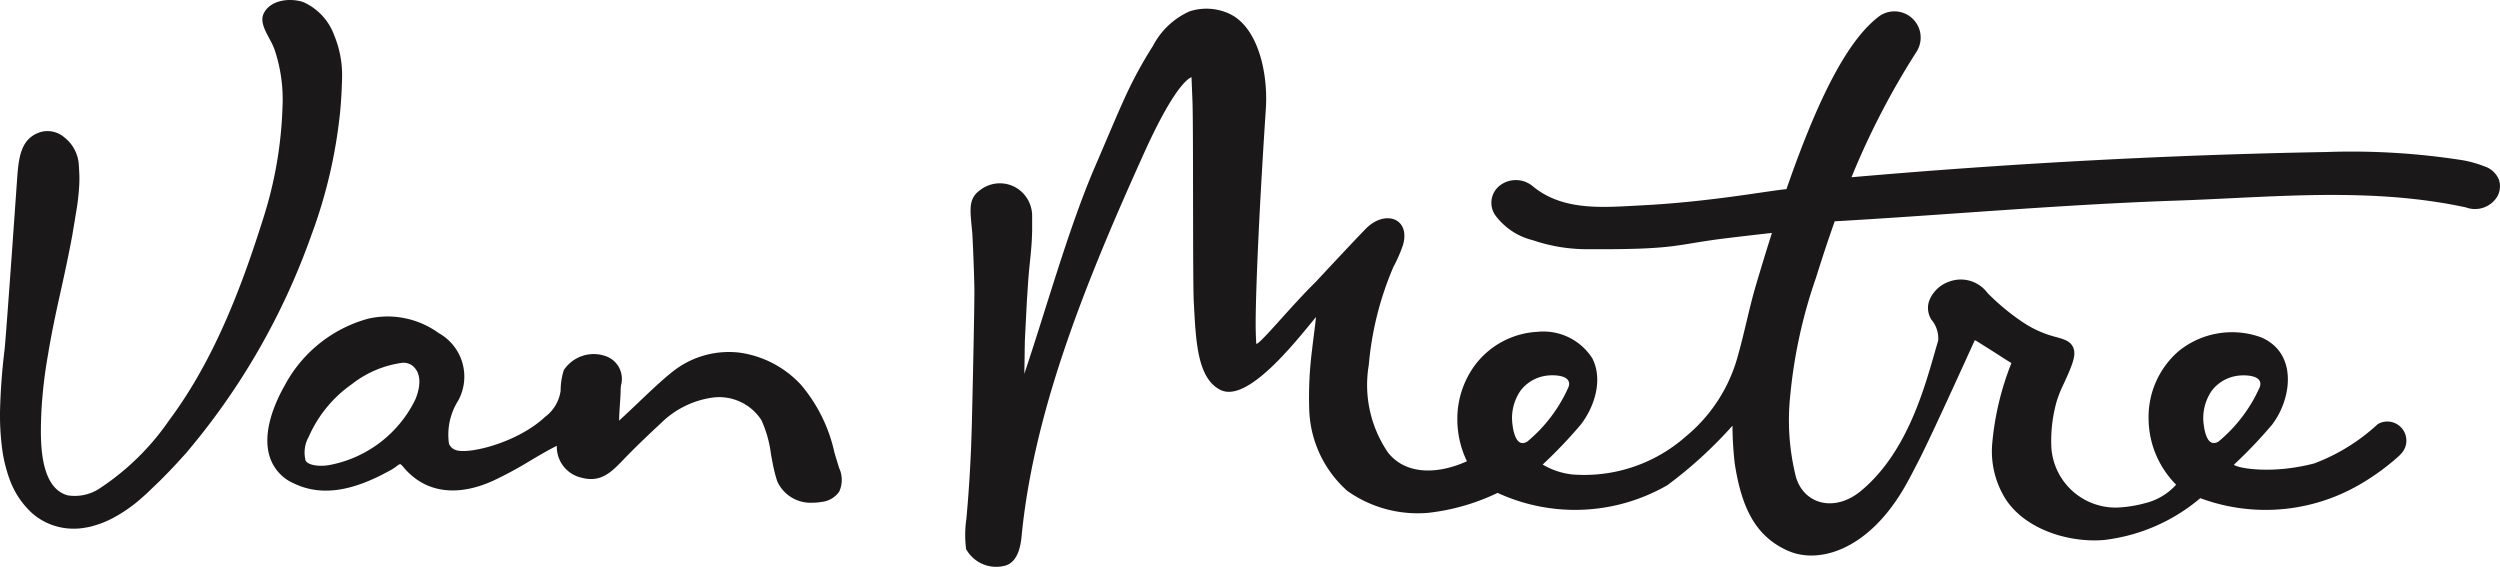
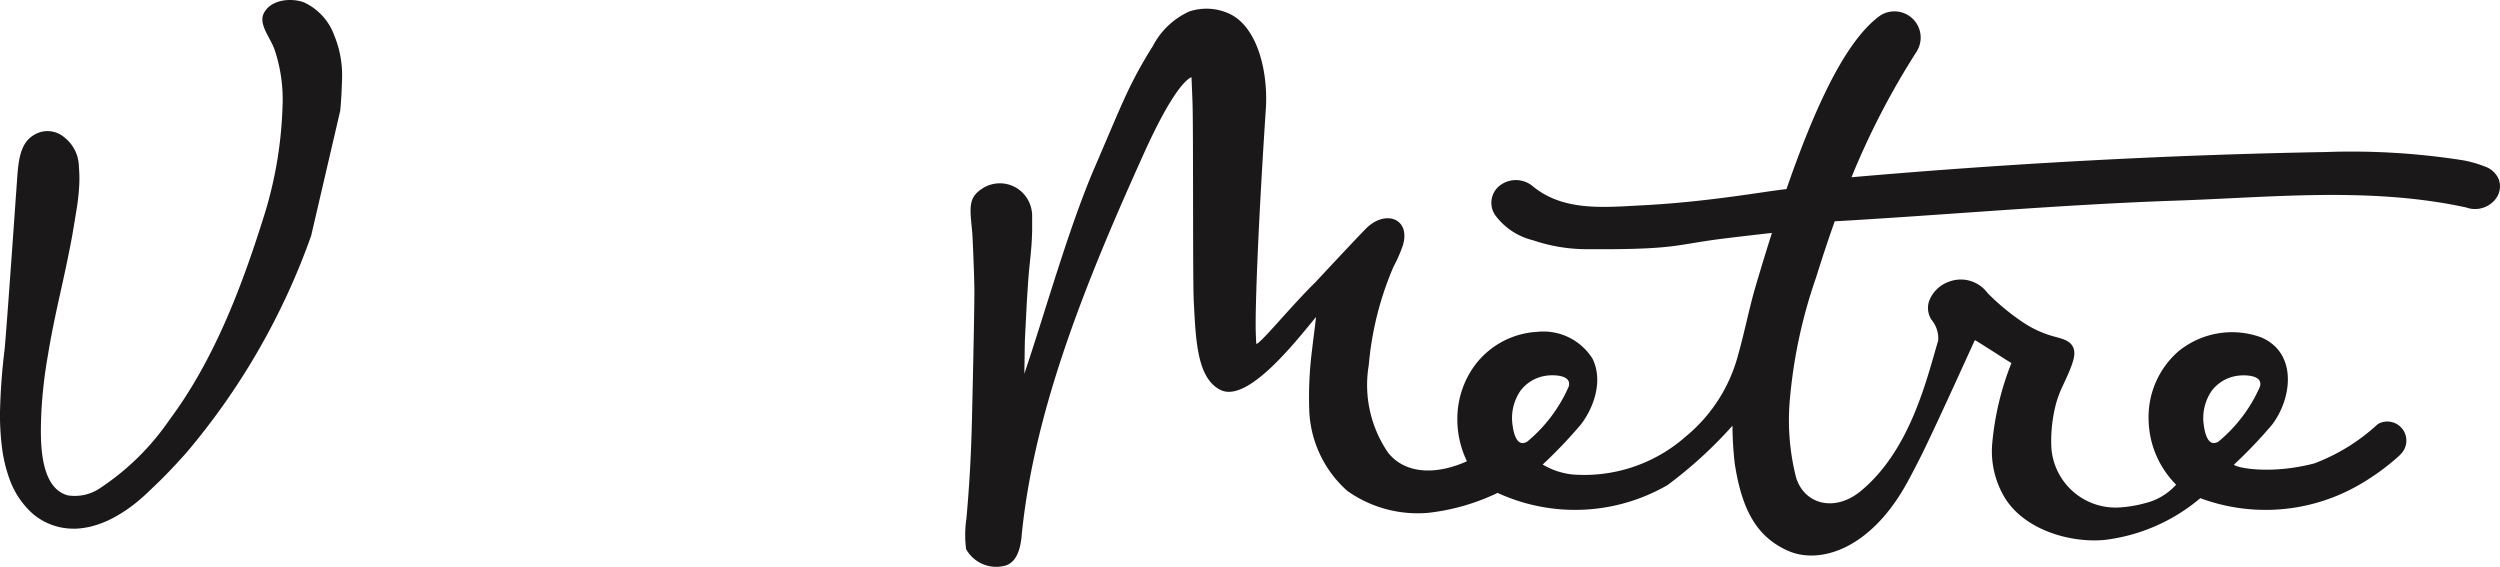
<svg xmlns="http://www.w3.org/2000/svg" width="182.532" height="41.369" viewBox="0 0 182.532 41.369">
  <g transform="translate(91.266 20.684)">
    <g transform="translate(-91.266 -20.684)">
-       <path d="M24.844,8.07c.072-.8.113-1.565.132-2.4a7.576,7.576,0,0,0-.563-3.061A4.239,4.239,0,0,0,22.162.16c-.949-.331-2.4-.188-2.9.808-.416.815.521,1.839.791,2.672a11.428,11.428,0,0,1,.574,4.168,29.71,29.71,0,0,1-1.427,8.2c-1.607,5.1-3.614,10.336-6.838,14.66a18.439,18.439,0,0,1-5,4.935,3.289,3.289,0,0,1-2.413.565c-2.187-.591-1.991-4.362-1.932-6.015a33.8,33.8,0,0,1,.484-4.23c.234-1.437.529-2.85.853-4.308s.65-2.938.93-4.472L5.475,16c.055-.363.128-.748.184-1.159s.1-.85.126-1.319c.011-.235.017-.475.009-.725s-.023-.5-.039-.728l-.008-.125a2.758,2.758,0,0,0-1.055-1.919A1.881,1.881,0,0,0,2.92,9.654C1.6,10.1,1.383,11.321,1.269,12.81,1.227,13.367.487,24,.337,25.5A46.038,46.038,0,0,0,0,30.107a19.008,19.008,0,0,0,.127,2.415,10.584,10.584,0,0,0,.594,2.527A6.207,6.207,0,0,0,2.346,37.47,4.572,4.572,0,0,0,5.368,38.6a4.38,4.38,0,0,0,.785-.063,4.933,4.933,0,0,0,.736-.164,7.039,7.039,0,0,0,1.291-.516,10.661,10.661,0,0,0,2.127-1.467c.157-.135.308-.273.457-.411l.415-.4c.278-.267.561-.53.826-.809.546-.545,1.064-1.115,1.58-1.689a50.736,50.736,0,0,0,9.132-15.865A36.358,36.358,0,0,0,24.844,8.07Z" transform="translate(0 0)" fill="#1a1818" />
-       <path d="M95.6,74.76c-.109-.34-.211-.682-.312-1.023a11.4,11.4,0,0,0-2.429-4.931A7.521,7.521,0,0,0,88.4,66.448a6.6,6.6,0,0,0-5.035,1.472c-.7.558-1.529,1.347-2.408,2.183-.466.443-.941.895-1.391,1.305.007-.434.036-.845.062-1.229.024-.348.046-.67.051-.964,0-.125.014-.253.025-.38a1.757,1.757,0,0,0-1.128-2.141,2.622,2.622,0,0,0-3.05,1.03,5.1,5.1,0,0,0-.229,1.506,2.871,2.871,0,0,1-1.141,1.908c-2.007,1.884-5.59,2.757-6.511,2.417a.793.793,0,0,1-.5-.463,4.644,4.644,0,0,1,.673-3.146,3.64,3.64,0,0,0-1.423-4.931,6.36,6.36,0,0,0-5.164-1.048,9.85,9.85,0,0,0-6.081,4.875c-.654,1.15-1.668,3.351-1.1,5.178a3.15,3.15,0,0,0,1.712,1.944c1.964.964,4.2.678,7.062-.909a3.009,3.009,0,0,0,.47-.3c.2-.17.289-.173.289-.173s.071.018.21.188c1.549,1.885,3.888,2.248,6.583,1.023a28.286,28.286,0,0,0,2.7-1.459c.65-.384,1.273-.752,1.942-1.09a2.314,2.314,0,0,0,1.814,2.333c1.578.419,2.361-.63,3.35-1.63.787-.805,1.605-1.582,2.431-2.346a6.672,6.672,0,0,1,3.69-1.863,3.67,3.67,0,0,1,3.657,1.638,8.57,8.57,0,0,1,.694,2.472c.09.5.183,1.025.323,1.538.044.161.093.32.147.477A2.675,2.675,0,0,0,93.7,77.4a3.65,3.65,0,0,0,.64-.057,1.781,1.781,0,0,0,1.3-.759,2.059,2.059,0,0,0-.019-1.739ZM64.671,69.9a8.783,8.783,0,0,1-6.23,4.745c-.694.133-1.565.047-1.764-.322A2.323,2.323,0,0,1,56.9,72.6a9.19,9.19,0,0,1,3.162-3.861,7.585,7.585,0,0,1,3.7-1.556,1.113,1.113,0,0,1,.7.2C65.412,68.131,64.8,69.615,64.671,69.9Z" transform="translate(-34.364 -40.696)" fill="#1a1818" />
+       <path d="M24.844,8.07c.072-.8.113-1.565.132-2.4a7.576,7.576,0,0,0-.563-3.061A4.239,4.239,0,0,0,22.162.16c-.949-.331-2.4-.188-2.9.808-.416.815.521,1.839.791,2.672a11.428,11.428,0,0,1,.574,4.168,29.71,29.71,0,0,1-1.427,8.2c-1.607,5.1-3.614,10.336-6.838,14.66a18.439,18.439,0,0,1-5,4.935,3.289,3.289,0,0,1-2.413.565c-2.187-.591-1.991-4.362-1.932-6.015a33.8,33.8,0,0,1,.484-4.23c.234-1.437.529-2.85.853-4.308s.65-2.938.93-4.472L5.475,16c.055-.363.128-.748.184-1.159s.1-.85.126-1.319c.011-.235.017-.475.009-.725s-.023-.5-.039-.728l-.008-.125a2.758,2.758,0,0,0-1.055-1.919A1.881,1.881,0,0,0,2.92,9.654C1.6,10.1,1.383,11.321,1.269,12.81,1.227,13.367.487,24,.337,25.5A46.038,46.038,0,0,0,0,30.107a19.008,19.008,0,0,0,.127,2.415,10.584,10.584,0,0,0,.594,2.527A6.207,6.207,0,0,0,2.346,37.47,4.572,4.572,0,0,0,5.368,38.6a4.38,4.38,0,0,0,.785-.063,4.933,4.933,0,0,0,.736-.164,7.039,7.039,0,0,0,1.291-.516,10.661,10.661,0,0,0,2.127-1.467c.157-.135.308-.273.457-.411l.415-.4c.278-.267.561-.53.826-.809.546-.545,1.064-1.115,1.58-1.689a50.736,50.736,0,0,0,9.132-15.865Z" transform="translate(0 0)" fill="#1a1818" />
      <path d="M306.574,14.221a1.7,1.7,0,0,0-1.057-.962,8.271,8.271,0,0,0-1.575-.445,52.456,52.456,0,0,0-9.988-.6c-11.322.2-22.976.821-34.645,1.841a56.536,56.536,0,0,1,4.731-9.135l.02-.032a1.915,1.915,0,0,0-2.71-2.6c-2.046,1.526-4.2,5.156-6.789,12.634-1.333.124-5.653.937-10.532,1.183l-.606.033c-2.6.144-5.287.291-7.366-1.41a1.921,1.921,0,0,0-2.443-.053,1.594,1.594,0,0,0-.317,2.151,4.842,4.842,0,0,0,2.755,1.829,12.248,12.248,0,0,0,3.938.654c6.772.038,6.3-.334,10.244-.809,1-.12,2.066-.248,3.266-.378-.386,1.212-.78,2.5-1.187,3.879-.485,1.651-.776,3.235-1.318,5.161l-.009.033a11.515,11.515,0,0,1-3.587,5.629l-.2.169a11.2,11.2,0,0,1-8.287,2.762,5.422,5.422,0,0,1-2.151-.723,34.21,34.21,0,0,0,2.788-2.924c1-1.3,1.627-3.26.845-4.816a4.231,4.231,0,0,0-4.023-1.95,6.1,6.1,0,0,0-4.563,2.444,6.6,6.6,0,0,0-1.277,3.889,7.028,7.028,0,0,0,.7,3.115c-2.01.918-4.4,1.072-5.758-.628a8.739,8.739,0,0,1-1.407-6.405,23.13,23.13,0,0,1,1.8-7.161,10.682,10.682,0,0,0,.695-1.588c.566-1.967-1.317-2.613-2.711-1.194-.912.928-3.658,3.882-3.658,3.882-1.857,1.828-3.982,4.455-4.334,4.532-.025-.143-.043-.8-.045-.87-.052-1.779.183-7.87.7-15.747l.038-.587c.166-2.632-.588-5.912-2.636-6.893a3.981,3.981,0,0,0-2.95-.182,5.6,5.6,0,0,0-2.663,2.524A30.847,30.847,0,0,0,206.2,8.363c-.269.591-.527,1.187-.783,1.784q-.156.362-.31.725c-.368.862-.725,1.7-1.073,2.507-1.915,4.464-3.614,10.592-5.122,15.032.016-.248.032-2.287.047-2.537L199.1,23.1l.092-1.4c.036-.481.072-.9.124-1.39s.1-.98.136-1.516c.018-.269.023-.545.034-.832l0-.859v-.238a2.4,2.4,0,0,0-.862-1.829,2.345,2.345,0,0,0-2.894-.075c-.937.658-.779,1.42-.616,3.145.01.1.111,2.07.152,3.951.021.929-.088,5.969-.176,9.743-.055,2.4-.184,4.8-.405,7.187a8.119,8.119,0,0,0-.021,2.219,2.511,2.511,0,0,0,2.69,1.244c1.281-.2,1.337-1.982,1.393-2.51.956-9.129,4.744-18.424,8.9-27.628,1.969-4.352,3.039-5.383,3.473-5.565,0,0,.059,1.416.073,1.8.069,1.852.012,13.074.093,14.567.149,2.735.212,5.605,1.949,6.469,1.957.973,5.408-3.415,6.974-5.323-.034.46-.236,1.9-.283,2.381a27.1,27.1,0,0,0-.21,4.362,8.285,8.285,0,0,0,2.783,5.954,8.884,8.884,0,0,0,5.912,1.6,15.759,15.759,0,0,0,5.059-1.456,13.5,13.5,0,0,0,12.4-.566,31.428,31.428,0,0,0,4.749-4.34,25.4,25.4,0,0,0,.163,2.746c.523,3.434,1.628,5.38,3.882,6.383s5.823-.037,8.465-4.547c.39-.666.737-1.351,1.091-2.038,1.01-1.961,4.043-8.7,4.095-8.789a1.219,1.219,0,0,1,.155.083c.251.155.632.4,1.056.664.693.439.916.6,1.46.924a20.828,20.828,0,0,0-1.41,5.973,6.566,6.566,0,0,0,.963,3.923c1.439,2.267,4.677,3.243,7.209,3.023a13.265,13.265,0,0,0,7.028-3.054,13.68,13.68,0,0,0,11.561-.951,17.049,17.049,0,0,0,2.96-2.144q.082-.083.155-.163a1.392,1.392,0,0,0-1.624-2.2,1.087,1.087,0,0,0-.147.1,14.118,14.118,0,0,1-4.587,2.823c-3.182.826-5.645.325-5.867.095a34.242,34.242,0,0,0,2.789-2.924c1.469-1.927,1.865-5.245-.8-6.377a6.187,6.187,0,0,0-6.029,1.014A6.353,6.353,0,0,0,281,31.673a6.877,6.877,0,0,0,2.011,4.828,4.437,4.437,0,0,1-2.24,1.344,9.1,9.1,0,0,1-2.025.326,4.7,4.7,0,0,1-4.834-4.247c-.007-.072-.012-.141-.014-.2a10.681,10.681,0,0,1,.4-3.335,8.914,8.914,0,0,1,.391-1.011c.812-1.715,1.042-2.376.8-2.911-.207-.455-.68-.587-1.228-.741a7.7,7.7,0,0,1-2.44-1.084,16.8,16.8,0,0,1-2.573-2.126,2.425,2.425,0,0,0-2.792-.845,2.4,2.4,0,0,0-1.49,1.45,1.6,1.6,0,0,0,.173,1.326,2.124,2.124,0,0,1,.5,1.532c-.846,2.837-2.027,7.978-5.637,10.975-1.907,1.583-4.147,1-4.746-1a17.035,17.035,0,0,1-.428-5.881,36.619,36.619,0,0,1,1.888-8.679c.445-1.425.895-2.792,1.369-4.124.137-.006.281-.013.443-.022,2.9-.171,5.842-.375,8.688-.574,5.162-.359,10.5-.731,15.759-.91,1.355-.046,2.712-.112,4.07-.178,5.638-.275,11.469-.558,17.137.674a1.9,1.9,0,0,0,2.263-.773A1.52,1.52,0,0,0,306.574,14.221ZM235.634,33.358c-.771.456-1-.658-1.071-1.2a3.515,3.515,0,0,1,.581-2.52,2.832,2.832,0,0,1,1.805-1.082c.056-.009.113-.017.169-.023.48-.053,1.733-.041,1.557.751a.68.68,0,0,1-.032.1A10.905,10.905,0,0,1,235.634,33.358Zm49.979-3.715a2.831,2.831,0,0,1,1.805-1.082c.056-.009.113-.017.169-.023.479-.053,1.734-.041,1.558.751a.768.768,0,0,1-.032.1,10.9,10.9,0,0,1-3.011,3.967c-.771.456-1-.658-1.071-1.2A3.513,3.513,0,0,1,285.613,29.642Z" transform="translate(-124.126 -1.114)" fill="#1a1818" />
    </g>
  </g>
</svg>